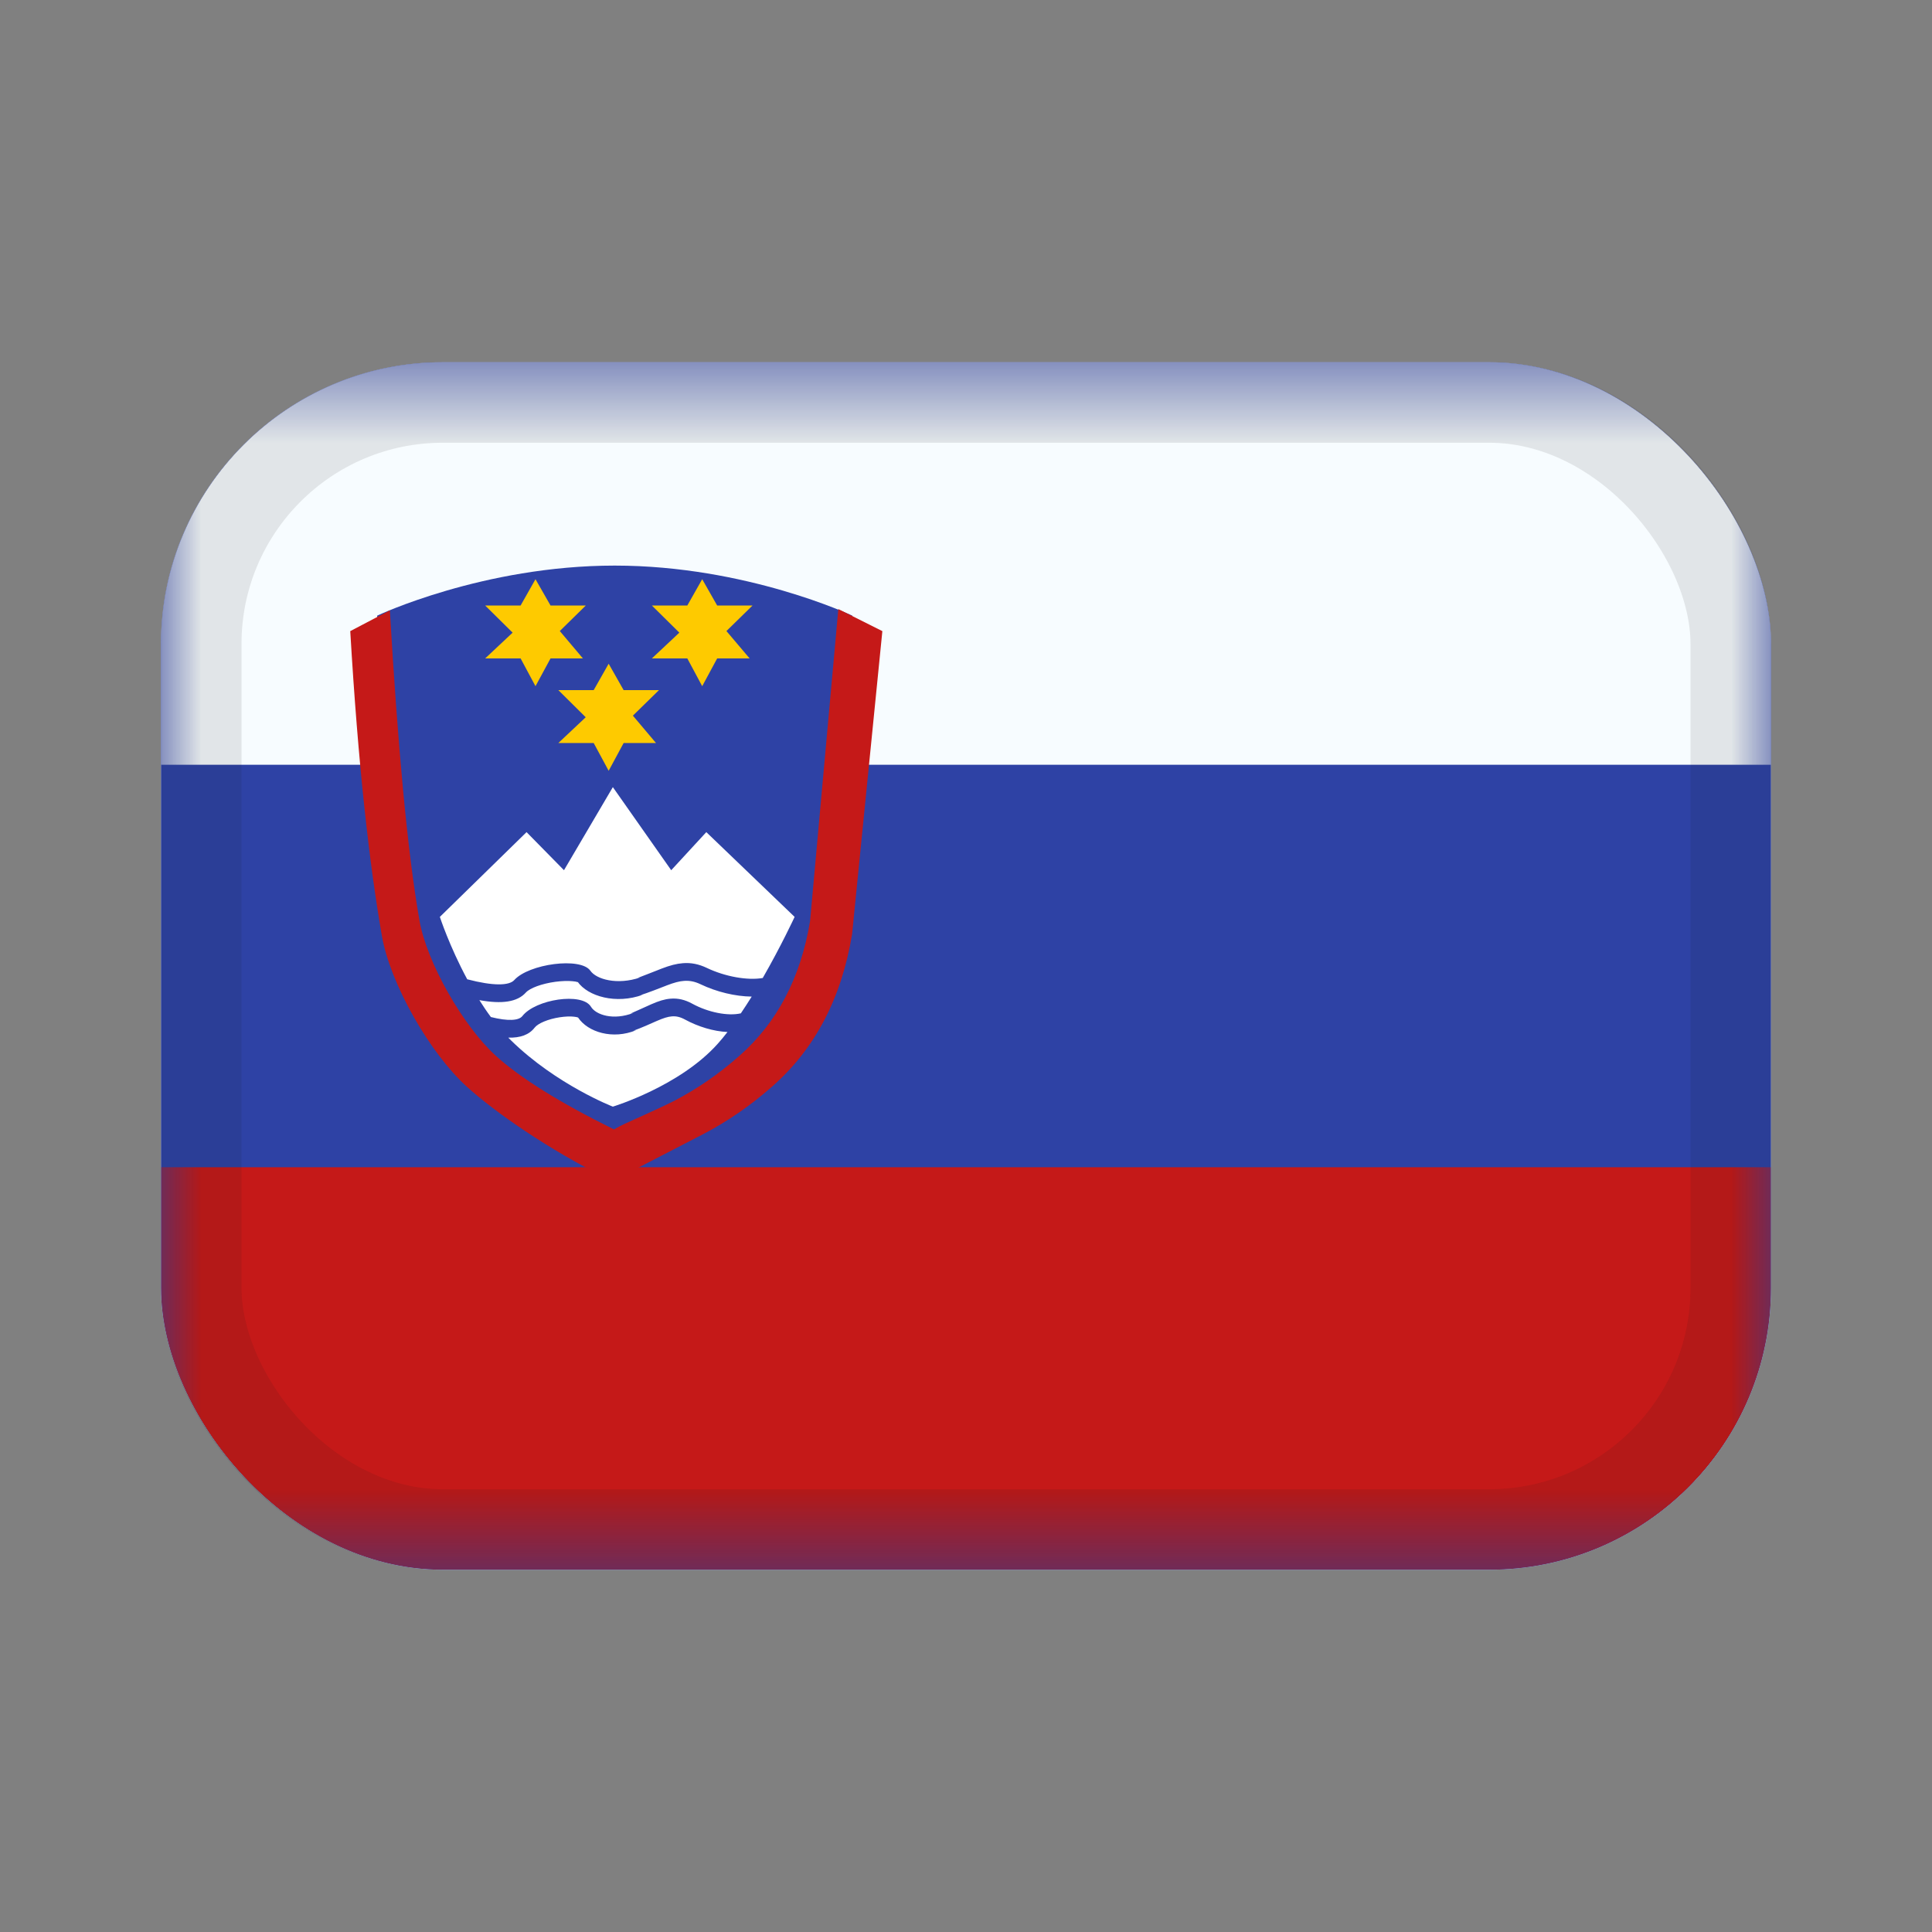
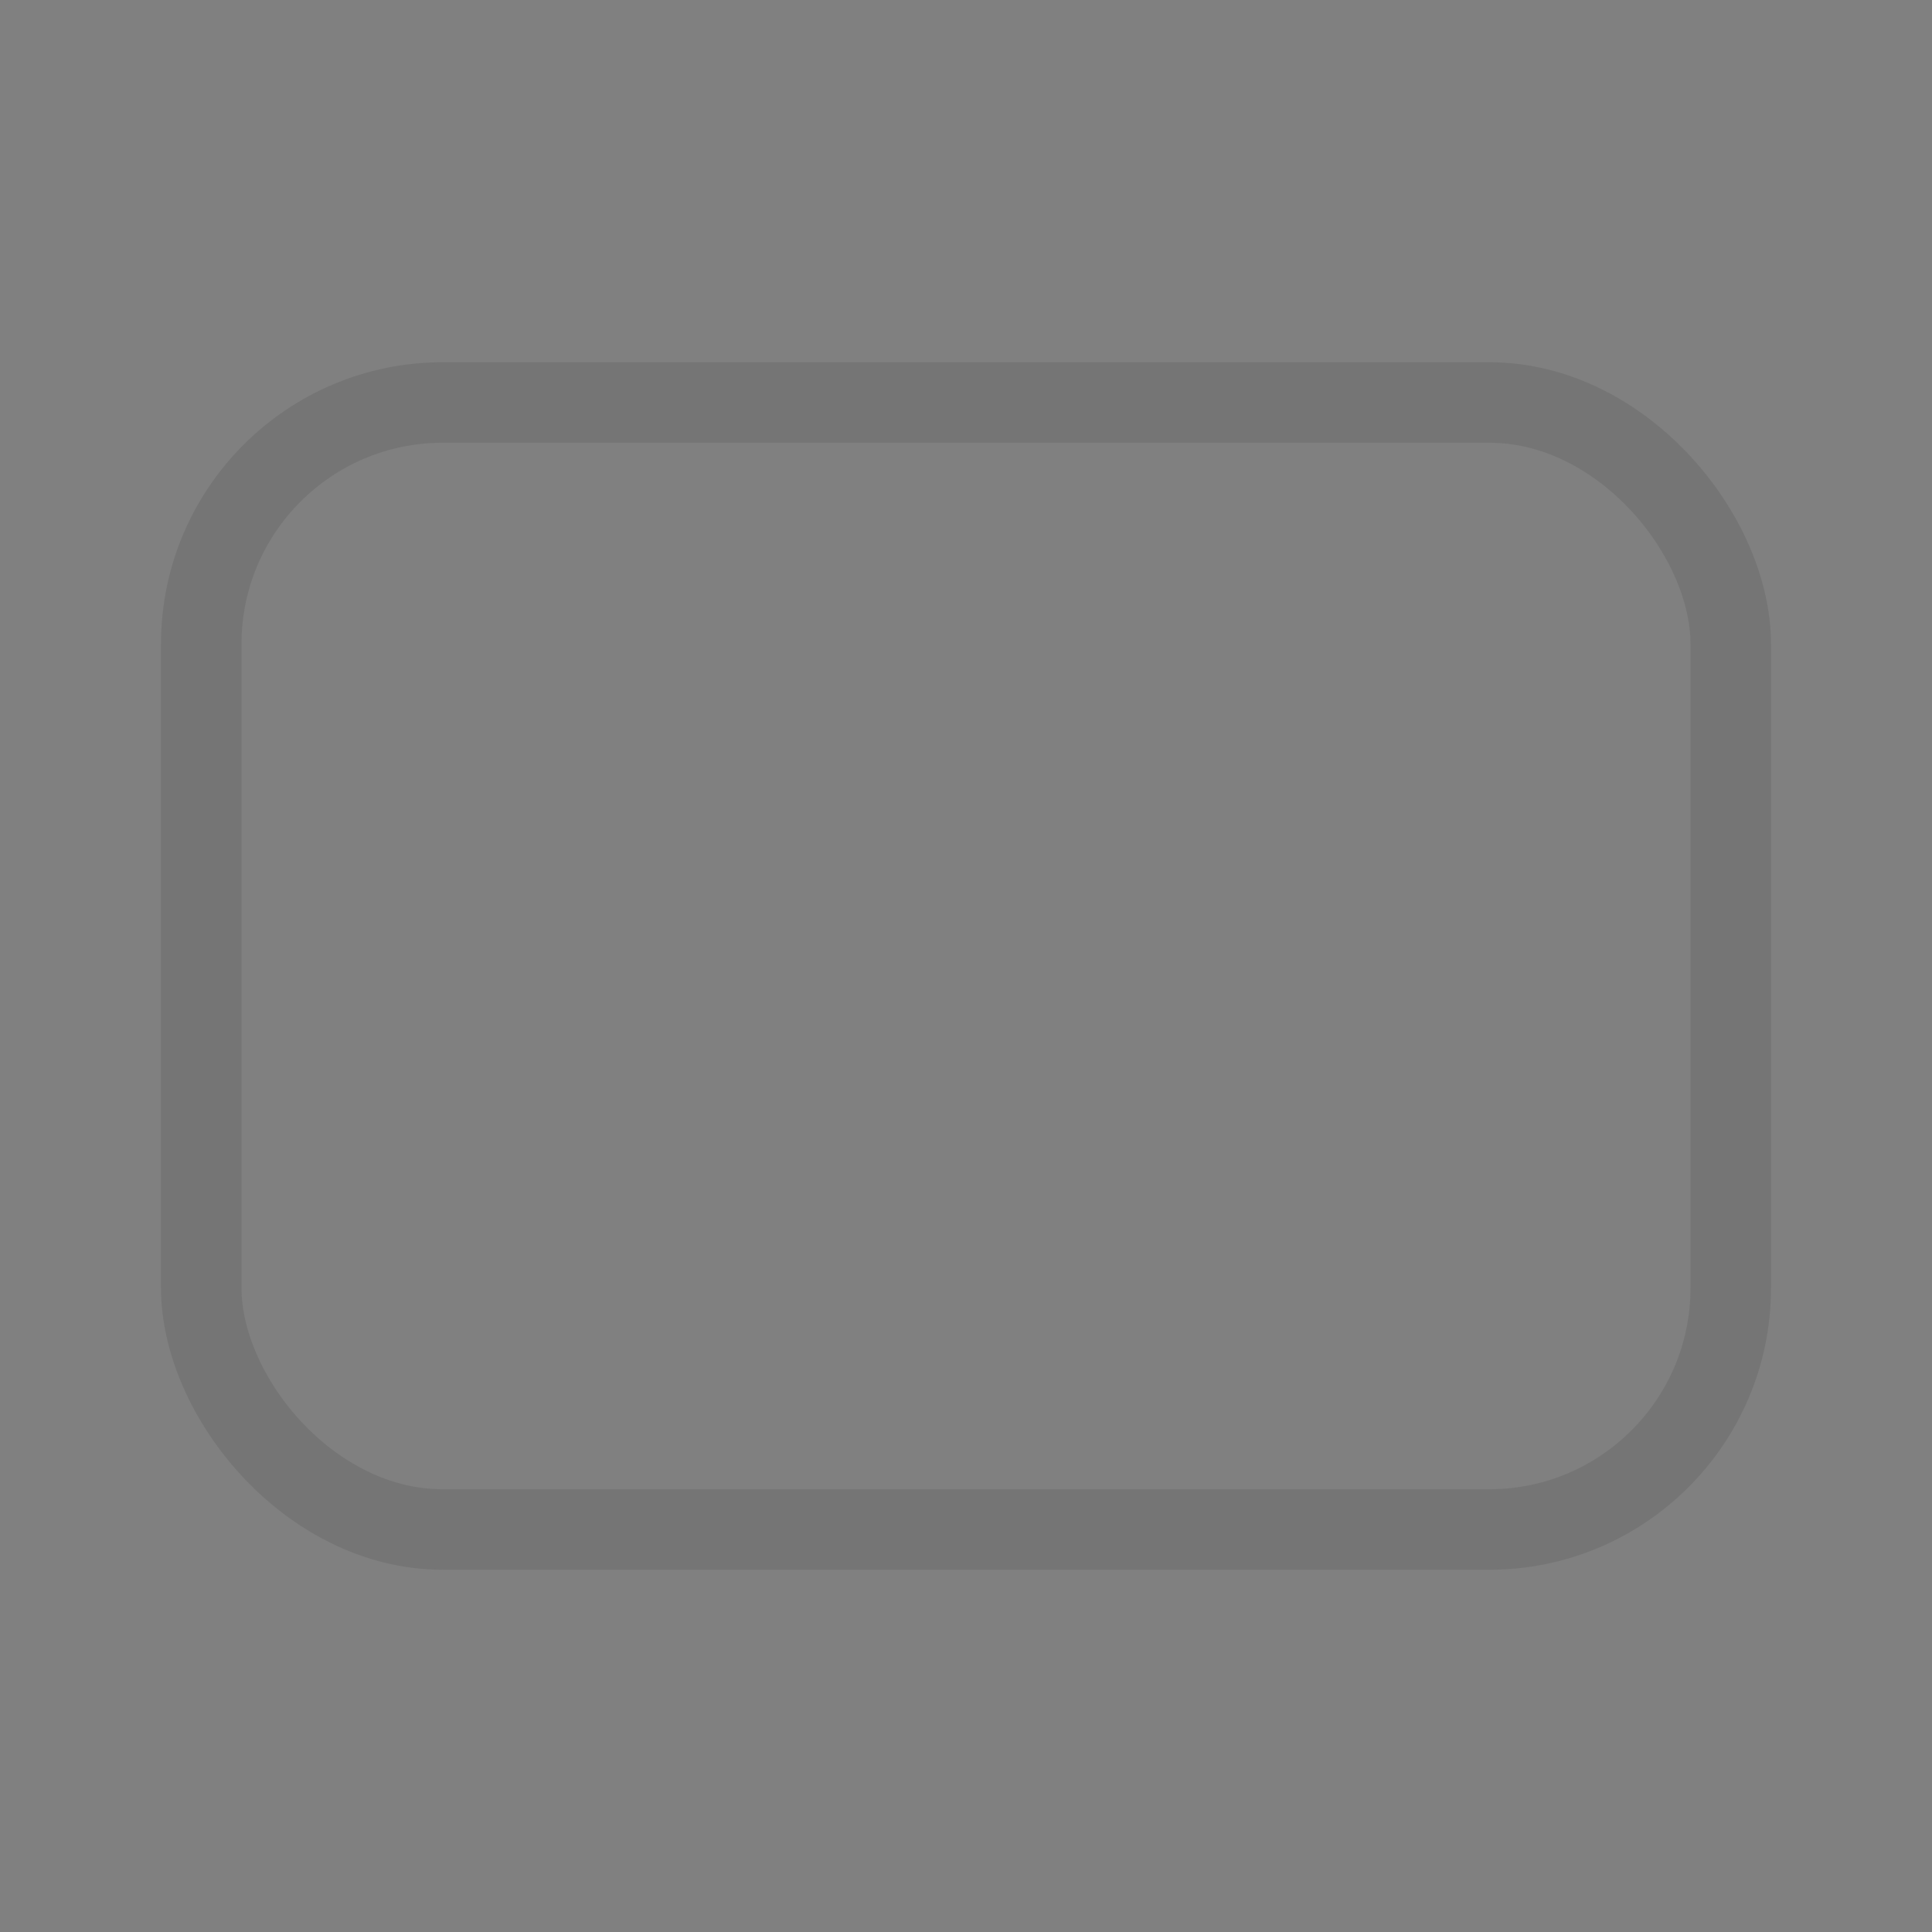
<svg xmlns="http://www.w3.org/2000/svg" width="24" height="24" viewBox="0 0 24 24" fill="none">
  <rect x="0" y="0" width="24" height="24" fill="#808080" stroke="none" />
  <g clip-path="url(#clip0_2047_3744)">
    <g clip-path="url(#clip1_2047_3744)">
      <rect width="20" height="15" transform="translate(2 4.5)" fill="white" />
      <path fill-rule="evenodd" clip-rule="evenodd" d="M2 4.5V19.5H22V4.5H2Z" fill="#2E42A5" />
      <mask id="mask0_2047_3744" style="mask-type:luminance" maskUnits="userSpaceOnUse" x="2" y="4" width="20" height="16">
-         <path fill-rule="evenodd" clip-rule="evenodd" d="M2 4.5V19.5H22V4.5H2Z" fill="white" />
-       </mask>
+         </mask>
      <g mask="url(#mask0_2047_3744)">
-         <path fill-rule="evenodd" clip-rule="evenodd" d="M2 4.5V9.5H22V4.5H2Z" fill="#F7FCFF" />
        <path fill-rule="evenodd" clip-rule="evenodd" d="M2 14.5V19.5H22V14.5H2Z" fill="#C51918" />
        <path fill-rule="evenodd" clip-rule="evenodd" d="M10.588 7.648C10.588 7.648 9.272 7.026 7.636 7.026C6 7.026 4.685 7.648 4.685 7.648C4.685 7.648 4.831 10.144 5.062 11.467C5.161 12.032 5.636 12.855 6.066 13.245C6.556 13.69 7.636 14.216 7.636 14.216C7.949 14.001 8.533 13.904 9.28 13.245C10.028 12.587 10.213 11.467 10.213 11.467L10.588 7.648Z" fill="#2E42A5" />
        <path d="M10.414 7.566L10.961 7.84L10.585 11.604C10.454 12.4 10.124 13.028 9.597 13.493C9.311 13.745 9.032 13.933 8.733 14.09C8.564 14.178 7.857 14.542 7.864 14.539C7.793 14.573 7.739 14.603 7.696 14.633L7.627 14.68L7.553 14.644C6.822 14.288 6.139 13.808 5.8 13.5C5.337 13.08 4.848 12.221 4.744 11.626C4.589 10.736 4.449 9.51 4.351 7.84L4.843 7.582C4.94 9.24 5.058 10.562 5.211 11.436C5.301 11.953 5.751 12.745 6.162 13.118C6.466 13.393 6.955 13.698 7.627 14.03C7.667 14.007 7.712 13.983 7.763 13.959C7.764 13.958 8.222 13.755 8.381 13.672C8.659 13.526 8.919 13.351 9.185 13.116C9.653 12.704 9.945 12.149 10.063 11.443L10.414 7.566Z" fill="#C51918" />
-         <path fill-rule="evenodd" clip-rule="evenodd" d="M5.464 11.39C5.464 11.39 5.583 11.755 5.804 12.165C6.127 12.25 6.325 12.245 6.388 12.175C6.569 11.973 7.213 11.886 7.334 12.059C7.408 12.166 7.669 12.24 7.954 12.142L7.922 12.148C7.971 12.13 8.087 12.084 8.159 12.056L8.217 12.033C8.324 11.992 8.403 11.971 8.484 11.965C8.584 11.957 8.681 11.976 8.783 12.025C9.008 12.132 9.286 12.182 9.475 12.149C9.706 11.747 9.871 11.39 9.871 11.39L8.774 10.337L8.338 10.81L7.613 9.778L7.006 10.81L6.541 10.337L5.464 11.39ZM6.098 12.634C6.047 12.566 6 12.495 5.955 12.424C6.235 12.475 6.426 12.448 6.532 12.33C6.582 12.274 6.731 12.219 6.9 12.196C6.979 12.186 7.054 12.183 7.112 12.189C7.139 12.191 7.161 12.195 7.175 12.2C7.18 12.202 7.18 12.202 7.175 12.195L7.174 12.194C7.303 12.379 7.654 12.478 7.986 12.357L7.954 12.363C8.043 12.335 8.205 12.272 8.263 12.249L8.283 12.241C8.375 12.206 8.438 12.189 8.497 12.185C8.566 12.18 8.63 12.192 8.703 12.227C8.902 12.322 9.134 12.378 9.338 12.38C9.294 12.45 9.249 12.52 9.203 12.588C9.045 12.625 8.799 12.577 8.601 12.469C8.509 12.418 8.42 12.398 8.328 12.406C8.255 12.412 8.185 12.434 8.089 12.476C8.084 12.478 8.064 12.487 8.038 12.499C7.975 12.527 7.875 12.573 7.832 12.591L7.868 12.583C7.62 12.679 7.403 12.608 7.341 12.506C7.231 12.324 6.652 12.413 6.489 12.622C6.445 12.678 6.314 12.688 6.098 12.634ZM6.314 12.89C6.326 12.902 6.338 12.915 6.351 12.927C6.915 13.477 7.613 13.747 7.613 13.747C7.613 13.747 8.444 13.495 8.916 12.966C8.956 12.921 8.997 12.872 9.037 12.82C8.865 12.812 8.675 12.755 8.511 12.666C8.451 12.633 8.399 12.621 8.344 12.626C8.295 12.63 8.242 12.647 8.163 12.681C8.161 12.681 8.156 12.684 8.149 12.687C8.101 12.709 7.955 12.774 7.868 12.804L7.904 12.797C7.612 12.918 7.302 12.822 7.181 12.64C7.17 12.636 7.153 12.632 7.132 12.63C7.084 12.624 7.02 12.627 6.953 12.637C6.809 12.659 6.684 12.712 6.642 12.765C6.573 12.855 6.463 12.894 6.314 12.89Z" fill="white" />
        <path fill-rule="evenodd" clip-rule="evenodd" d="M6.467 8.179H6.027L6.368 7.859L6.027 7.522H6.467L6.652 7.195L6.839 7.522H7.277L6.954 7.839L7.241 8.179H6.839L6.652 8.524L6.467 8.179Z" fill="#FECA00" />
        <path fill-rule="evenodd" clip-rule="evenodd" d="M8.538 8.179H8.098L8.439 7.859L8.098 7.522H8.538L8.723 7.195L8.909 7.522H9.348L9.024 7.839L9.312 8.179H8.909L8.723 8.524L8.538 8.179Z" fill="#FECA00" />
        <path fill-rule="evenodd" clip-rule="evenodd" d="M7.375 9.23H6.936L7.276 8.91L6.936 8.573H7.375L7.561 8.245L7.747 8.573H8.186L7.862 8.89L8.149 9.23H7.747L7.561 9.575L7.375 9.23Z" fill="#FECA00" />
      </g>
    </g>
  </g>
  <rect x="2.5" y="5" width="19" height="14" rx="3" stroke="#181818" stroke-opacity="0.1" />
  <defs>
    <clipPath id="clip0_2047_3744">
-       <rect x="2" y="4.5" width="20" height="15" rx="3.5" fill="white" />
-     </clipPath>
+       </clipPath>
    <clipPath id="clip1_2047_3744">
      <rect width="20" height="15" fill="white" transform="translate(2 4.5)" />
    </clipPath>
  </defs>
</svg>